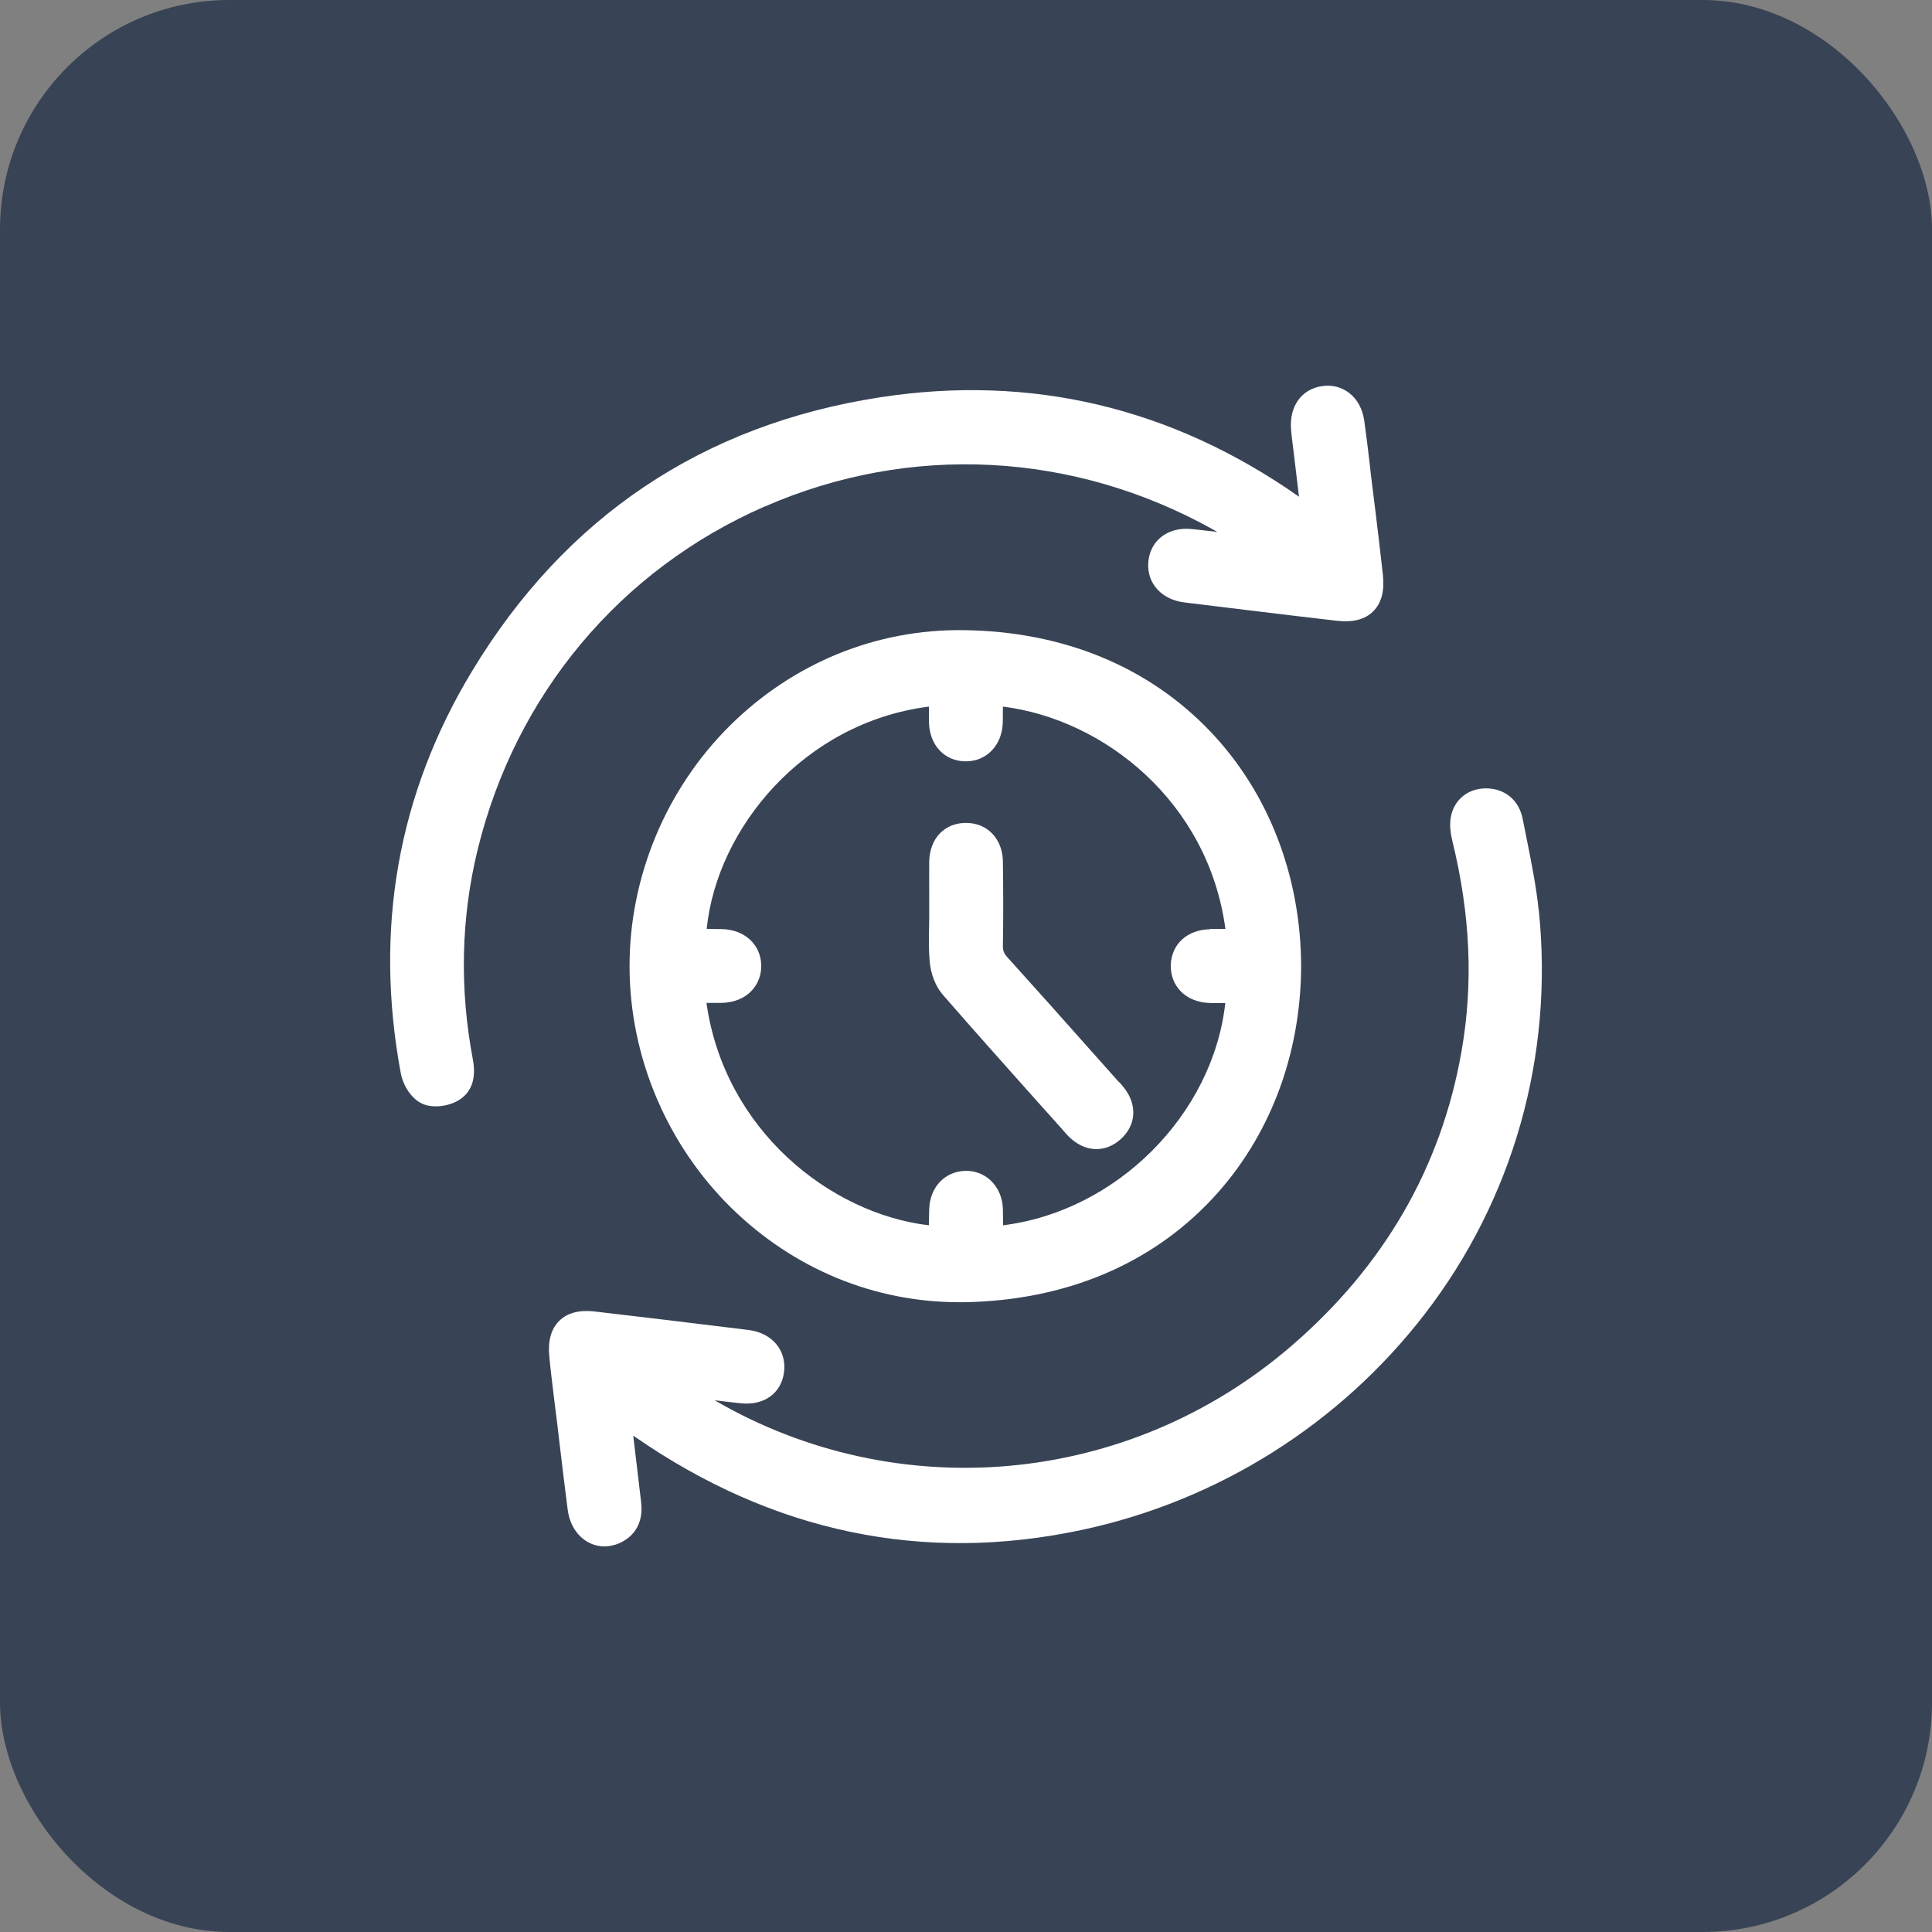
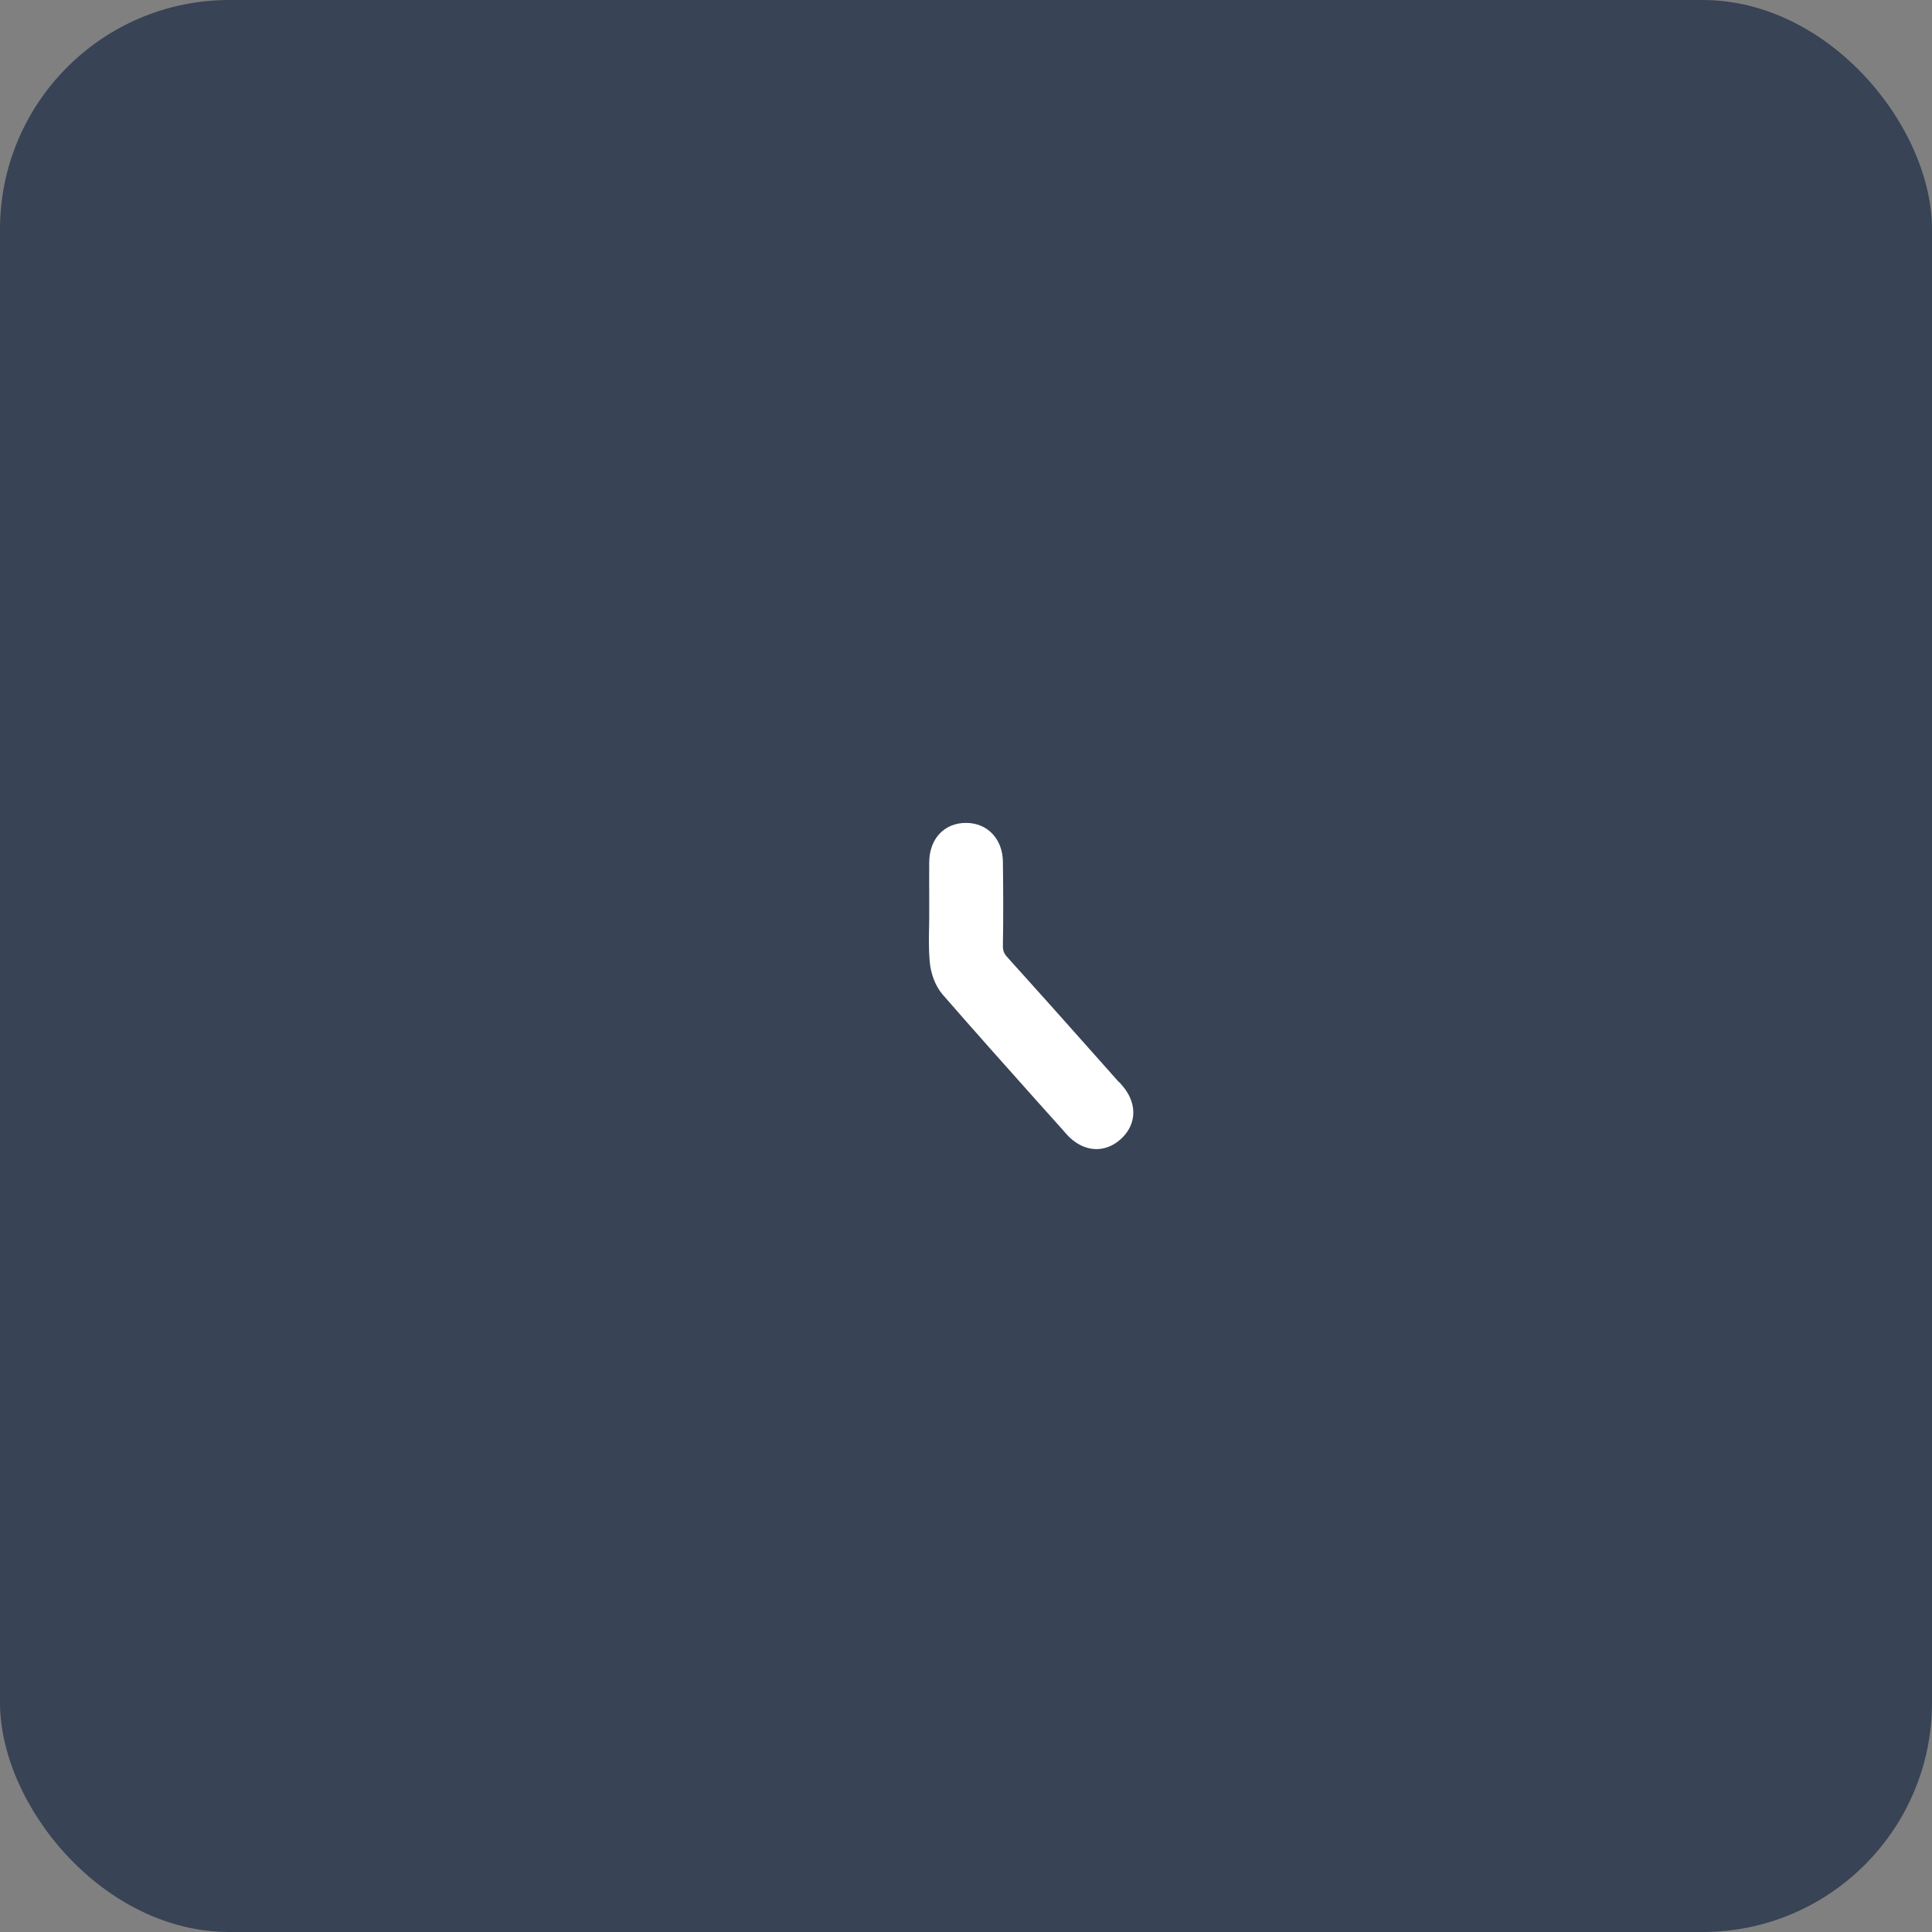
<svg xmlns="http://www.w3.org/2000/svg" id="Ebene_1" width="162.28" height="162.28" viewBox="0 0 162.28 162.28">
  <rect x="0" y="0" width="162.28" height="162.28" fill="#808080" stroke="none" />
  <defs>
    <style>.cls-1{fill:#384355;}.cls-1,.cls-2{stroke-width:0px;}.cls-2{fill:#fff;}</style>
  </defs>
  <rect class="cls-1" width="162.28" height="162.28" rx="19.27" ry="19.27" />
-   <path class="cls-2" d="m80.91,52.93c-7.31-.09-14.27,2.75-19.58,8-5.39,5.34-8.47,12.73-8.45,20.29.02,7.56,3.14,14.94,8.57,20.26,5.21,5.1,11.98,7.9,19.1,7.9.17,0,.34,0,.51,0,8.4-.16,15.58-3.15,20.75-8.67,4.8-5.12,7.46-12.07,7.48-19.57h0c-.03-7.56-2.73-14.54-7.6-19.67-5.21-5.48-12.39-8.44-20.77-8.54Zm20.76,25.12c-1.94.03-3.27,1.24-3.33,3.01-.02.83.26,1.6.81,2.18.61.64,1.5.99,2.53,1.01.41,0,.83,0,1.24,0-1.04,9.38-9.14,17.49-18.67,18.67,0-.44,0-.89-.01-1.34-.02-.96-.39-1.82-1.02-2.42-.58-.55-1.35-.84-2.17-.81-1.71.06-2.94,1.38-3,3.21-.01.45-.02.91-.03,1.36-8.3-.98-17.18-8.02-18.68-18.68.42,0,.84,0,1.25,0,1.03-.02,1.93-.37,2.53-1.01.55-.57.84-1.34.82-2.16-.04-1.74-1.4-2.99-3.31-3.03-.42,0-.85-.01-1.27-.02.85-8.43,8.14-17.33,18.67-18.67,0,.43,0,.87,0,1.31.04,1.93,1.3,3.28,3.08,3.29h.02c1.75,0,3.05-1.37,3.1-3.27,0-.44.01-.89.01-1.33,8.51,1.07,17.25,8,18.69,18.68-.42,0-.85,0-1.28,0Z" />
-   <path class="cls-2" d="m129.24,76.42c-.21-1.98-.6-3.94-.98-5.83-.12-.59-.24-1.18-.35-1.76-.3-1.59-1.47-2.59-3.05-2.61h-.04c-1.45,0-2.59.87-2.92,2.23-.19.8-.05,1.6.1,2.22,1.51,6.18,1.76,11.96.76,17.65-1.7,9.72-6.52,18.06-14.33,24.77-13.72,11.79-33.08,13.44-48.4,4.53.73.09,1.47.17,2.2.25,1.97.21,3.43-.87,3.63-2.66.21-1.82-1.03-3.26-3-3.5-5.07-.62-9.17-1.12-12.9-1.55-1.3-.15-2.3.11-2.98.78-.69.68-.97,1.69-.84,3.01.13,1.37.31,2.74.47,4.08.06.5.13,1.01.19,1.51l.21,1.78c.21,1.79.44,3.64.67,5.46.16,1.26.8,2.27,1.76,2.78.42.22.87.33,1.33.33s.97-.12,1.43-.35c.73-.37,1.91-1.3,1.65-3.39-.22-1.84-.44-3.67-.66-5.56.05.03.1.07.15.1,11.58,8.02,24.2,10.66,37.52,7.82,11.44-2.44,21.68-8.88,28.81-18.13,7.45-9.66,10.85-21.72,9.58-33.95Z" />
-   <path class="cls-2" d="m64.28,42.53c12.17-5.31,25.87-4.6,37.6,1.94.12.07.24.14.37.21-.71-.08-1.42-.17-2.14-.24-1.31-.13-2.15.31-2.63.71-.61.51-.98,1.27-1.03,2.12-.12,1.73,1.13,3.1,3.02,3.33,4.1.5,8.47,1.04,12.79,1.54,1.38.16,2.39-.1,3.08-.79.69-.68.96-1.67.82-3.03-.2-1.86-.43-3.73-.65-5.55-.1-.78-.19-1.55-.29-2.33-.06-.49-.12-.98-.17-1.47-.14-1.17-.28-2.38-.45-3.58-.14-1.04-.6-1.88-1.31-2.41-.62-.47-1.42-.67-2.23-.55-1.73.25-2.76,1.67-2.62,3.61.03.41.08.82.13,1.21l.03.22c.17,1.4.34,2.8.51,4.25-10.67-7.49-22.49-10.3-35.17-8.35-14.92,2.3-26.46,10.04-34.3,23.02-6.23,10.31-8.23,21.68-5.97,33.79.16.86.77,2.01,1.72,2.49.38.19.8.26,1.22.26.67,0,1.34-.19,1.82-.46.8-.44,1.68-1.4,1.29-3.47-1.13-5.96-1-11.89.4-17.63,3.18-13.03,11.98-23.54,24.14-28.84Z" />
  <path class="cls-2" d="m94,90.91l-2.18-2.45c-2.35-2.65-4.79-5.38-7.21-8.06-.29-.32-.38-.56-.37-1,.04-2.31.03-4.63,0-7.01-.02-1.92-1.29-3.27-3.1-3.27h0c-1.82,0-3.06,1.32-3.09,3.27-.01.99,0,1.99,0,2.95,0,.43,0,.86,0,1.29,0,.38,0,.77-.01,1.15-.02.97-.04,1.97.05,2.98.09,1.06.5,2.1,1.09,2.78,2.6,2.99,5.27,5.98,7.86,8.88.75.83,1.49,1.67,2.24,2.5l.1.12c.2.23.43.49.72.72.63.51,1.32.76,2,.76.71,0,1.42-.28,2.03-.83,1.2-1.08,1.4-2.61.52-3.99-.2-.32-.44-.58-.64-.81Z" />
</svg>